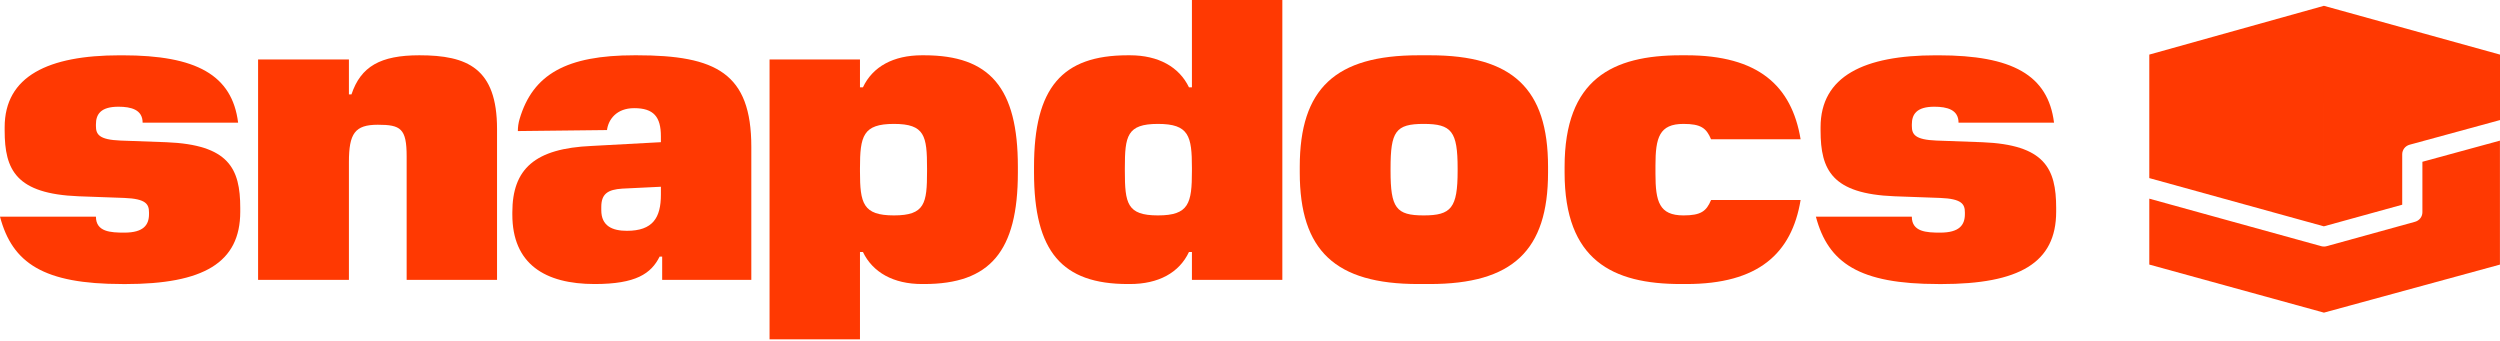
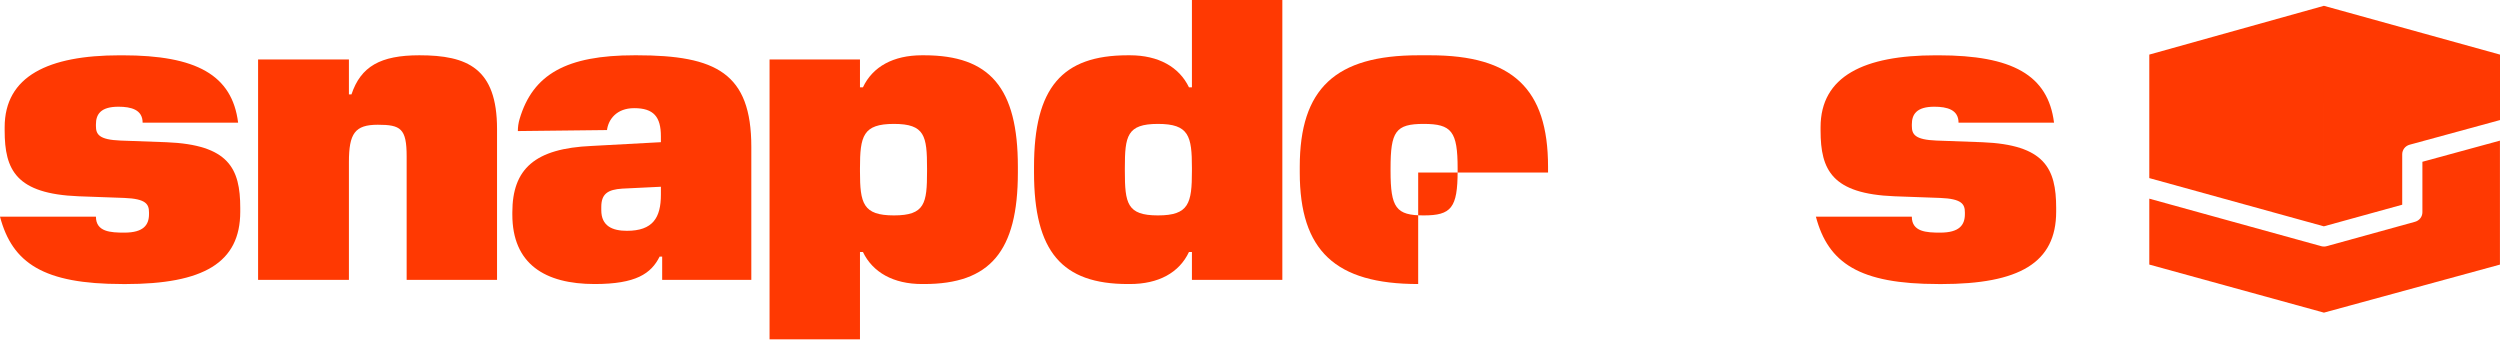
<svg xmlns="http://www.w3.org/2000/svg" width="800" height="109" viewBox="0 0 800 109" fill="none">
  <path fill-rule="evenodd" clip-rule="evenodd" d="M743.653 32.85L743.651 32.85V72.43L687.774 56.99V17.47L743.651 1.86L799.97 17.465L799.99 17.46H800V38.42L771.077 46.31C769.678 46.69 768.709 47.94 768.709 49.36V65.51L743.653 72.42V32.85ZM743.651 78.89C743.355 78.89 743.059 78.85 742.773 78.77L687.774 63.57V84.66L743.643 100.038V100.05L799.98 84.67V45.01L799.99 45L775.169 51.77V67.92C775.169 69.34 774.21 70.58 772.811 70.97L744.521 78.78C744.238 78.859 743.944 78.899 743.651 78.9V78.89Z" fill="#FF3902" />
  <path d="M39.119 90.89C13.992 90.89 3.939 84.24 0 69.33H30.699C30.699 74.23 35.455 74.44 39.803 74.44C45.916 74.44 47.682 71.99 47.682 68.53V68C47.682 65.34 46.733 63.61 39.803 63.34L25.137 62.81C5.164 62.01 1.49 54.43 1.49 41.78V40.72C1.49 24.35 15.482 17.7 38.303 17.7H39.252C62.746 17.7 74.299 23.96 76.197 39.26H45.641C45.641 35.09 41.977 34.15 37.895 34.15C32.189 34.15 30.699 36.6 30.699 39.79V40.32C30.699 42.98 31.648 44.71 38.578 44.98L53.244 45.51C73.207 46.31 76.881 53.89 76.881 66.54V67.74C76.881 84.11 65.063 90.9 40.068 90.9H39.119V90.89Z" fill="#FF3902" />
  <path d="M130.127 89.56V50.03C130.127 41.11 128.229 39.92 120.891 39.92C113.553 39.92 111.654 42.71 111.654 51.9V89.56H82.588V19.02H111.654V30.2H112.471C115.461 21.28 121.707 17.69 134.199 17.69C149.549 17.69 159.051 21.82 159.051 41.25V89.56H130.117H130.127Z" fill="#FF3902" />
  <path d="M211.895 89.56V82.11H211.079C208.364 87.57 203.476 90.89 190.3 90.89C174.409 90.89 163.948 84.5 163.948 68.66V67.99C163.948 54.02 171.143 47.49 189.351 46.7L211.487 45.5V43.64C211.487 37.38 209.181 34.61 202.935 34.61C197.23 34.61 194.658 38.3 194.239 41.62L165.714 41.94C165.714 40.64 165.897 39.35 166.265 38.1C170.5 23.76 181.268 17.69 203.067 17.69H203.751C229.154 17.69 240.421 23.41 240.421 46.97V89.56H211.895ZM200.618 73.86C208.905 73.86 211.487 69.66 211.487 62.31V59.76L199.128 60.36C194.515 60.66 192.412 62.01 192.412 66.21V67.26C192.412 72.36 195.995 73.86 200.618 73.86Z" fill="#FF3902" />
  <path d="M275.191 19.02V27.94H276.14C279.263 21.29 285.917 17.69 295.021 17.69H295.705C316.759 17.69 325.72 28.07 325.72 53.36V55.22C325.72 80.51 316.759 90.89 295.705 90.89H295.021C285.917 90.89 279.263 87.16 276.14 80.64H275.191V108.58H246.257V19.02H275.191ZM275.191 53.89V54.82C275.191 65.07 276.14 68.93 286.06 68.93C295.98 68.93 296.654 65.07 296.654 54.82V53.89C296.654 43.51 295.97 39.65 286.06 39.65C276.15 39.65 275.191 43.51 275.191 53.89Z" fill="#FF3902" />
  <path d="M381.416 89.56V80.64H380.467C377.344 87.29 370.689 90.89 361.586 90.89H360.902C339.847 90.89 330.886 80.51 330.886 55.22V53.36C330.886 28.07 339.847 17.69 360.902 17.69H361.586C370.689 17.69 377.344 21.42 380.467 27.94H381.416V0H410.349V89.56H381.416ZM381.416 54.69V53.76C381.416 43.51 380.467 39.65 370.546 39.65C360.626 39.65 359.953 43.51 359.953 53.76V54.69C359.953 65.07 360.637 68.93 370.546 68.93C380.456 68.93 381.416 65.07 381.416 54.69Z" fill="#FF3902" />
-   <path d="M453.817 90.89C427.332 90.89 415.922 80.24 415.922 55.22V53.36C415.922 28.34 427.332 17.69 453.949 17.69H457.613C483.965 17.69 495.375 28.34 495.375 53.36V55.22C495.375 80.24 483.965 90.89 457.481 90.89H453.817ZM466.441 54.69V53.89C466.441 42.05 464.543 39.65 455.572 39.65C446.601 39.65 444.978 42.05 444.978 53.89V54.69C444.978 66.53 446.744 68.93 455.572 68.93C464.4 68.93 466.441 66.53 466.441 54.69Z" fill="#FF3902" />
-   <path d="M537.892 90.89C516.021 90.89 500.671 83.3 500.671 55.22V53.36C500.671 25.28 516.021 17.69 537.892 17.69H539.657C562.611 17.69 573.347 27.41 576.195 44.57H547.536C546.046 40.98 544.281 39.65 538.708 39.65C530.962 39.65 529.747 44.04 529.747 52.96V55.62C529.747 64.54 530.972 68.93 538.708 68.93C544.281 68.93 546.046 67.6 547.536 64.01H576.195C573.347 81.18 562.611 90.89 539.657 90.89H537.892Z" fill="#FF3902" />
+   <path d="M453.817 90.89C427.332 90.89 415.922 80.24 415.922 55.22V53.36C415.922 28.34 427.332 17.69 453.949 17.69H457.613C483.965 17.69 495.375 28.34 495.375 53.36V55.22H453.817ZM466.441 54.69V53.89C466.441 42.05 464.543 39.65 455.572 39.65C446.601 39.65 444.978 42.05 444.978 53.89V54.69C444.978 66.53 446.744 68.93 455.572 68.93C464.4 68.93 466.441 66.53 466.441 54.69Z" fill="#FF3902" />
  <path d="M620.201 90.89C595.075 90.89 585.022 84.24 581.082 69.33H611.782C611.782 74.23 616.538 74.44 620.885 74.44C626.999 74.44 628.764 71.99 628.764 68.53V68C628.764 65.34 627.815 63.61 620.885 63.34L606.219 62.81C586.257 62.01 582.583 54.43 582.583 41.78V40.72C582.583 24.35 596.575 17.7 619.395 17.7H620.344C643.838 17.7 655.391 23.96 657.29 39.26H626.733C626.733 35.09 623.069 34.15 618.987 34.15C613.282 34.15 611.792 36.6 611.792 39.79V40.32C611.792 42.98 612.741 44.71 619.671 44.98L634.337 45.51C654.299 46.31 657.974 53.89 657.974 66.54V67.74C657.974 84.11 646.155 90.9 621.161 90.9H620.212L620.201 90.89Z" fill="#FF3902" />
</svg>